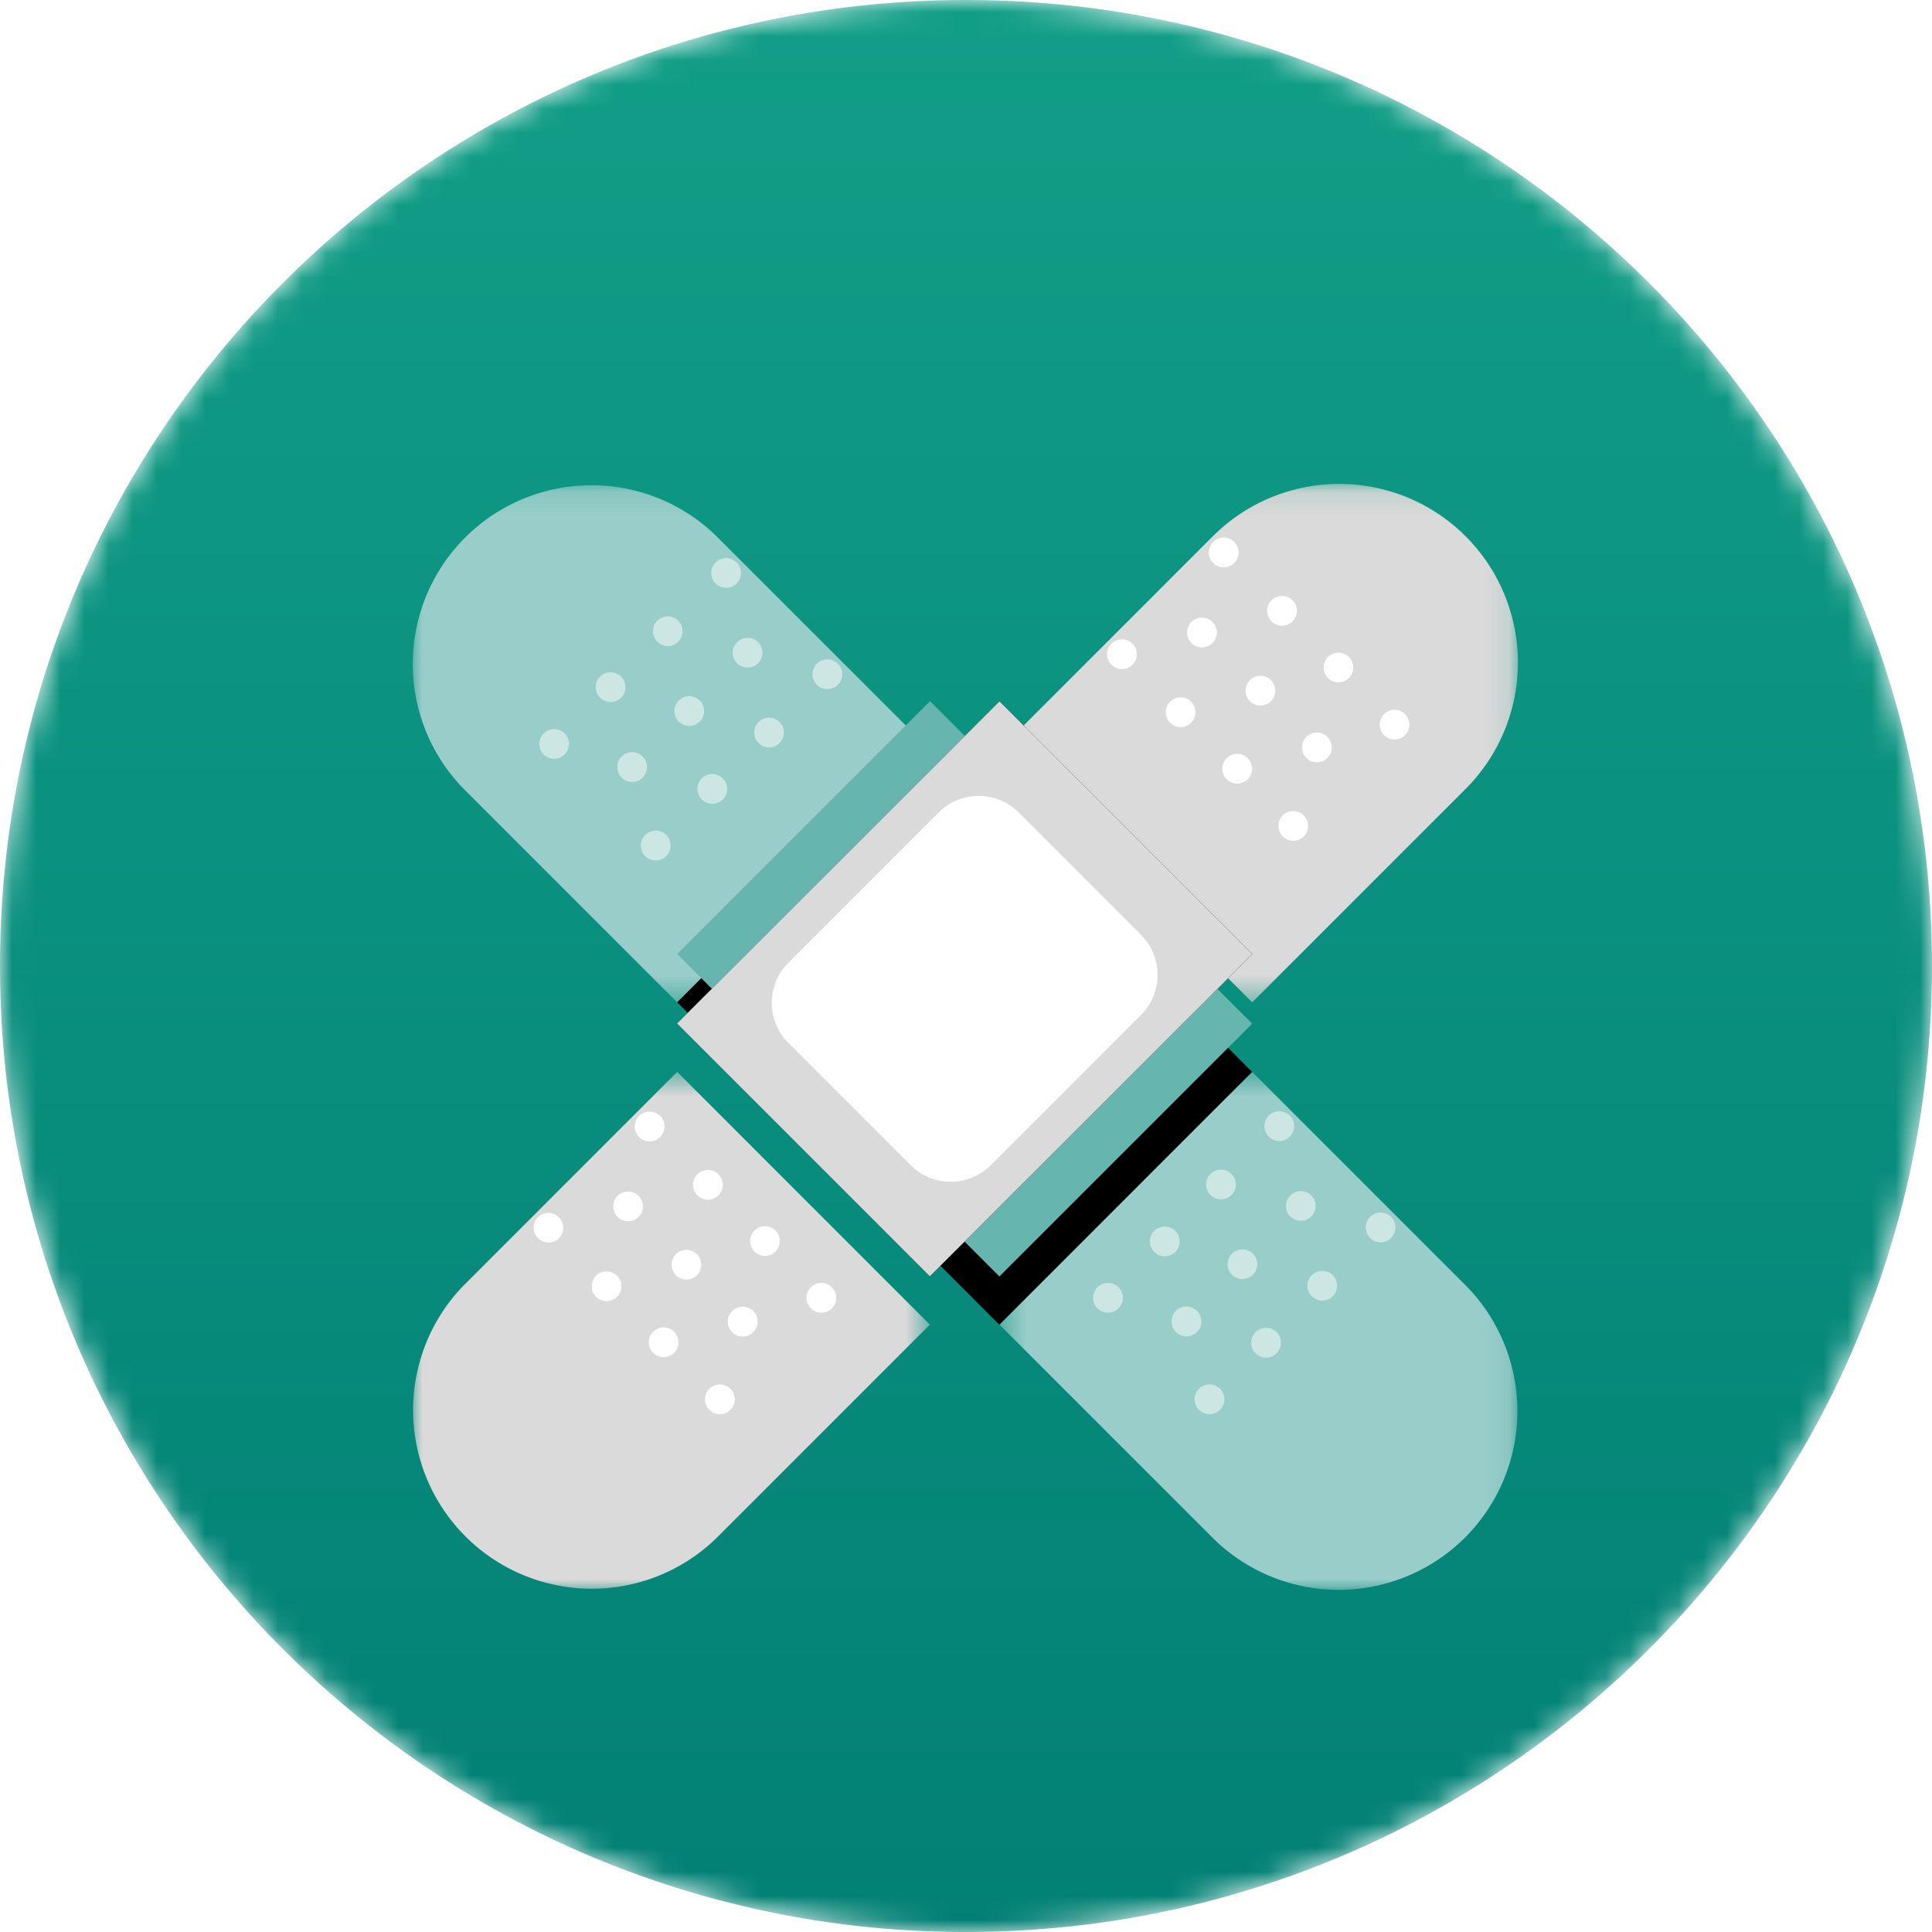
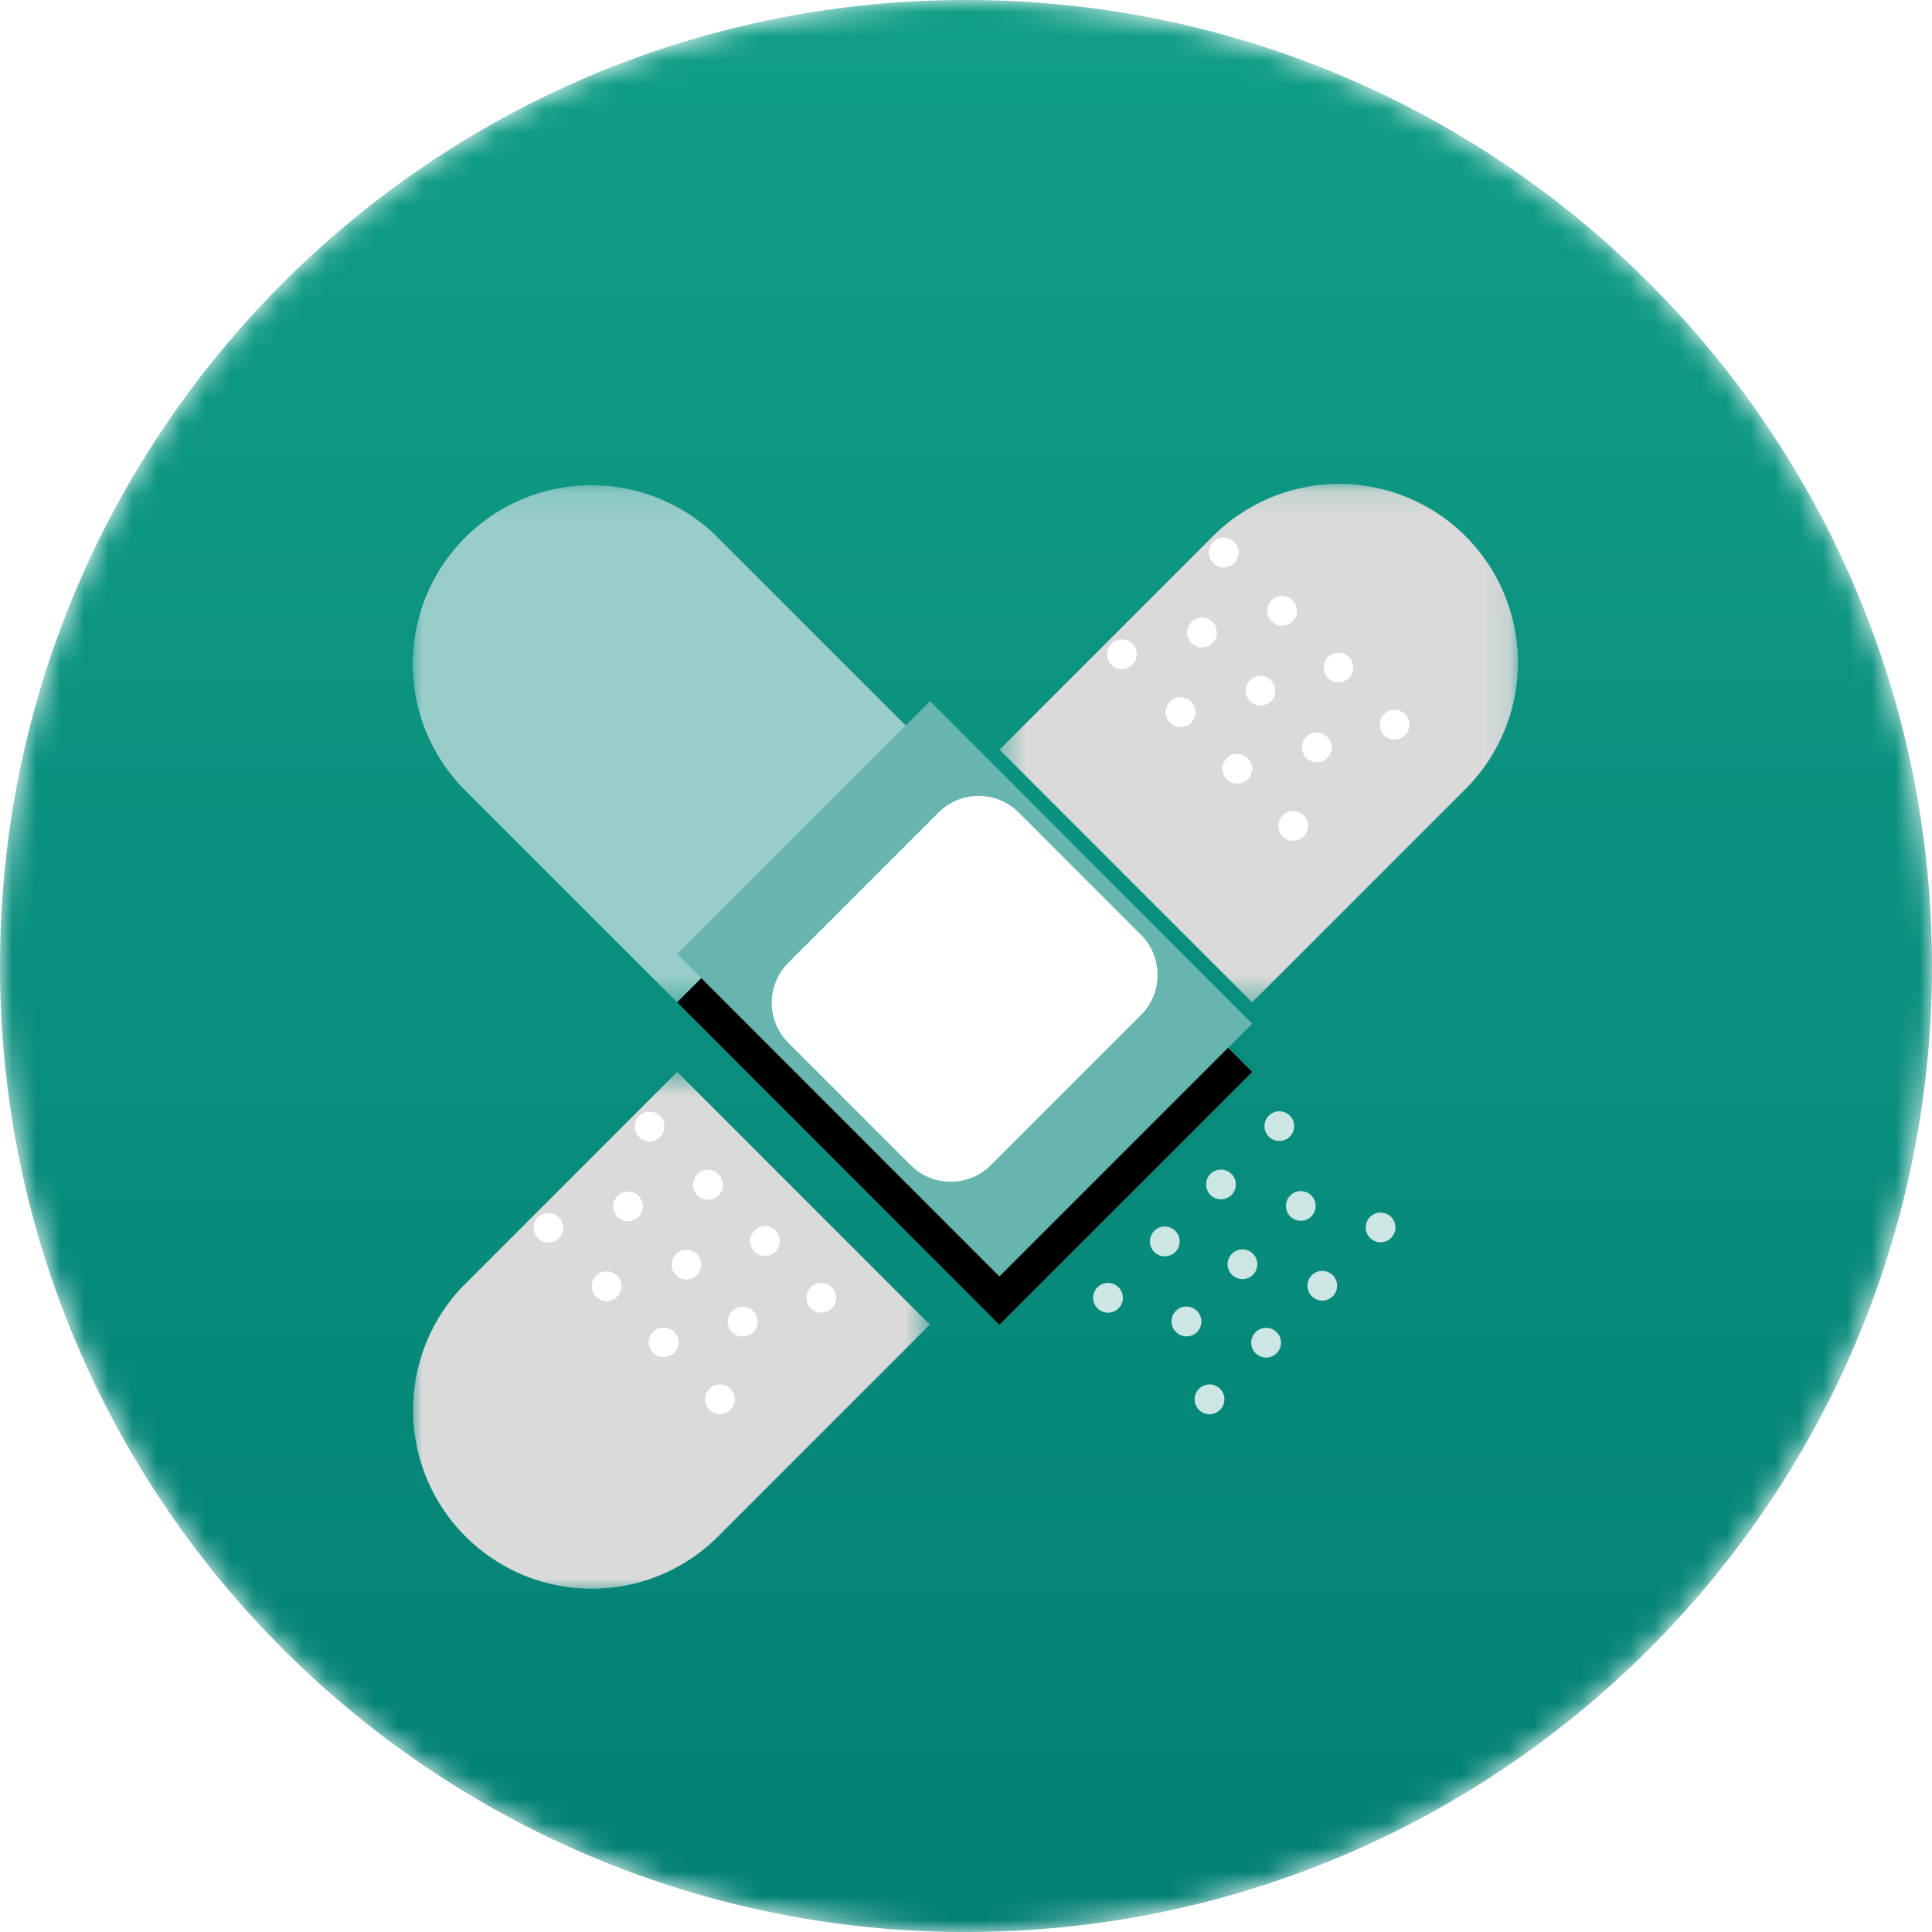
<svg xmlns="http://www.w3.org/2000/svg" xmlns:xlink="http://www.w3.org/1999/xlink" width="80" height="80" viewBox="0 0 80 80">
  <defs>
    <path id="a" d="M40 0C17.908 0 0 17.908 0 40c0 17.055 10.674 31.621 25.708 37.367A39.81 39.81 0 0 0 40 80c1.053 0 2.094-.039 3.127-.122a39.657 39.657 0 0 0 8.282-1.532.691.691 0 0 0 .073-.024C67.975 73.392 79.999 58.104 79.999 40 79.999 17.908 62.092 0 40 0z" />
    <linearGradient id="b" x1="50.001%" x2="50.001%" y1="100.263%" y2=".653%">
      <stop offset="0%" stop-color="#028074" />
      <stop offset="100%" stop-color="#119E87" />
    </linearGradient>
    <filter id="d" width="209.1%" height="209.1%" x="-54.5%" y="-54.5%" filterUnits="objectBoundingBox">
      <feOffset dy="2" in="SourceAlpha" result="shadowOffsetOuter1" />
      <feGaussianBlur in="shadowOffsetOuter1" result="shadowBlurOuter1" stdDeviation="2" />
      <feColorMatrix in="shadowBlurOuter1" result="shadowMatrixOuter1" values="0 0 0 0 0 0 0 0 0 0 0 0 0 0 0 0 0 0 0.15 0" />
      <feMerge>
        <feMergeNode in="shadowMatrixOuter1" />
        <feMergeNode in="SourceGraphic" />
      </feMerge>
    </filter>
    <path id="e" d="M0 .109h21.505v21.505H0z" />
    <path id="h" d="M11.042 22.504l10.468-10.47 13.34 13.354-10.467 10.468z" />
    <filter id="g" width="158.8%" height="158.8%" x="-29.4%" y="-21%" filterUnits="objectBoundingBox">
      <feOffset dy="2" in="SourceAlpha" result="shadowOffsetOuter1" />
      <feGaussianBlur in="shadowOffsetOuter1" result="shadowBlurOuter1" stdDeviation="2" />
      <feColorMatrix in="shadowBlurOuter1" values="0 0 0 0 0 0 0 0 0 0 0 0 0 0 0 0 0 0 0.15 0" />
    </filter>
    <filter id="i" width="209.1%" height="209.1%" x="-54.5%" y="-54.5%" filterUnits="objectBoundingBox">
      <feOffset dy="2" in="SourceAlpha" result="shadowOffsetOuter1" />
      <feGaussianBlur in="shadowOffsetOuter1" result="shadowBlurOuter1" stdDeviation="2" />
      <feColorMatrix in="shadowBlurOuter1" result="shadowMatrixOuter1" values="0 0 0 0 0 0 0 0 0 0 0 0 0 0 0 0 0 0 0.15 0" />
      <feMerge>
        <feMergeNode in="shadowMatrixOuter1" />
        <feMergeNode in="SourceGraphic" />
      </feMerge>
    </filter>
-     <path id="j" d="M.387.495H21.89V22H.387z" />
    <filter id="l" width="209.1%" height="209.1%" x="-54.5%" y="-54.5%" filterUnits="objectBoundingBox">
      <feOffset dy="2" in="SourceAlpha" result="shadowOffsetOuter1" />
      <feGaussianBlur in="shadowOffsetOuter1" result="shadowBlurOuter1" stdDeviation="2" />
      <feColorMatrix in="shadowBlurOuter1" result="shadowMatrixOuter1" values="0 0 0 0 0 0 0 0 0 0 0 0 0 0 0 0 0 0 0.15 0" />
      <feMerge>
        <feMergeNode in="shadowMatrixOuter1" />
        <feMergeNode in="SourceGraphic" />
      </feMerge>
    </filter>
    <path id="m" d="M0 .495h21.504V22H0z" />
    <filter id="o" width="209.1%" height="209.1%" x="-54.5%" y="-54.5%" filterUnits="objectBoundingBox">
      <feOffset dy="2" in="SourceAlpha" result="shadowOffsetOuter1" />
      <feGaussianBlur in="shadowOffsetOuter1" result="shadowBlurOuter1" stdDeviation="2" />
      <feColorMatrix in="shadowBlurOuter1" result="shadowMatrixOuter1" values="0 0 0 0 0 0 0 0 0 0 0 0 0 0 0 0 0 0 0.15 0" />
      <feMerge>
        <feMergeNode in="shadowMatrixOuter1" />
        <feMergeNode in="SourceGraphic" />
      </feMerge>
    </filter>
    <path id="p" d="M.387.11H21.89v21.504H.387z" />
-     <path id="s" d="M21.503 35.85L11.035 25.38l13.352-13.34 10.469 10.466z" />
    <filter id="r" width="125.2%" height="125.2%" x="-12.6%" y="-12.6%" filterUnits="objectBoundingBox">
      <feOffset in="SourceAlpha" result="shadowOffsetOuter1" />
      <feGaussianBlur in="shadowOffsetOuter1" result="shadowBlurOuter1" stdDeviation="1" />
      <feColorMatrix in="shadowBlurOuter1" values="0 0 0 0 0 0 0 0 0 0 0 0 0 0 0 0 0 0 0.05 0" />
    </filter>
  </defs>
  <g fill="none" fill-rule="evenodd">
    <g>
      <mask id="c" fill="#fff">
        <use xlink:href="#a" />
      </mask>
      <path fill="url(#b)" d="M40 0C17.908 0 0 17.908 0 40c0 17.055 10.674 31.621 25.708 37.367A39.81 39.81 0 0 0 40 80c1.053 0 2.094-.039 3.127-.122a39.657 39.657 0 0 0 8.282-1.532.691.691 0 0 0 .073-.024C67.975 73.392 79.999 58.104 79.999 40 79.999 17.908 62.092 0 40 0z" mask="url(#c)" />
    </g>
    <g filter="url(#d)" transform="translate(17 17.891)">
      <mask id="f" fill="#fff">
        <use xlink:href="#e" />
      </mask>
      <path fill="#99CDC9" d="M11.04 21.614L21.506 11.15 12.63 2.276A7.4 7.4 0 0 0 2.167 12.74l8.874 8.874z" mask="url(#f)" />
    </g>
    <g fill="#CCE6E4">
-       <path d="M27.217 26.573a.614.614 0 1 1 .869-.869.614.614 0 0 1-.87.869M24.873 28.917a.616.616 0 1 1 .87-.869.616.616 0 0 1-.87.869M22.53 31.26a.616.616 0 1 1 .871-.87.616.616 0 0 1-.87.87M28.106 29.878a.614.614 0 1 1 .87-.87.614.614 0 0 1-.87.87M25.763 32.221a.616.616 0 1 1 .87-.87.616.616 0 0 1-.87.87M31.411 30.767a.614.614 0 1 1 .869-.869.614.614 0 0 1-.869.87M29.632 24.158a.614.614 0 1 1 .869-.87.614.614 0 0 1-.87.87M30.521 27.463a.614.614 0 1 1 .87-.87.614.614 0 0 1-.87.87M33.826 28.352a.614.614 0 1 1 .869-.869.614.614 0 0 1-.869.87M29.067 33.111a.616.616 0 1 1 .872-.87.616.616 0 0 1-.872.87M26.724 35.454a.616.616 0 1 1 .872-.87.616.616 0 0 1-.872.87" />
-     </g>
+       </g>
    <g transform="translate(17 17)">
      <use fill="#000" filter="url(#g)" xlink:href="#h" />
      <use fill="#66B5AE" xlink:href="#h" />
    </g>
    <g filter="url(#i)" transform="translate(41 41.891)">
      <mask id="k" fill="#fff">
        <use xlink:href="#j" />
      </mask>
      <path fill="#99CDC9" d="M.387 10.96L10.85.494l8.874 8.874A7.4 7.4 0 0 1 9.26 19.833L.387 10.96z" mask="url(#k)" />
    </g>
    <g fill="#CCE6E4">
      <path d="M54.318 53.674a.614.614 0 1 0 .87-.868.614.614 0 0 0-.87.868M51.975 56.017a.616.616 0 1 0 .87-.871.616.616 0 0 0-.87.871M49.632 58.361a.616.616 0 1 0 .87-.871.616.616 0 0 0-.87.871M51.014 52.785a.614.614 0 1 0 .869-.869.614.614 0 0 0-.87.869M48.67 55.129a.616.616 0 1 0 .869-.87.616.616 0 0 0-.87.87M50.124 49.48a.614.614 0 1 0 .869-.869.614.614 0 0 0-.87.87M56.733 51.26a.614.614 0 1 0 .87-.87.614.614 0 0 0-.87.87M53.429 50.37a.614.614 0 1 0 .869-.869.614.614 0 0 0-.87.869M52.539 47.065a.614.614 0 1 0 .869-.869.614.614 0 0 0-.869.87M47.78 51.824a.616.616 0 1 0 .87-.871.616.616 0 0 0-.87.871M45.437 54.167a.616.616 0 1 0 .87-.872.616.616 0 0 0-.87.872" />
    </g>
    <path fill="#66B5AE" d="M41.388 52.849l10.469-10.468" />
    <g filter="url(#l)" transform="translate(17 41.891)">
      <mask id="n" fill="#fff">
        <use xlink:href="#m" />
      </mask>
      <path fill="#DADADA" d="M21.504 10.96L11.04.494 2.167 9.37A7.4 7.4 0 0 0 12.63 19.833l8.873-8.874z" mask="url(#n)" />
    </g>
    <g fill="#FFF">
      <path d="M25.573 53.674a.616.616 0 1 1-.87-.87.616.616 0 0 1 .87.87M27.916 56.017a.614.614 0 1 1-.87-.869.614.614 0 0 1 .87.87M30.26 58.361a.616.616 0 1 1-.87-.871.616.616 0 0 1 .87.871M28.878 52.785a.616.616 0 1 1-.87-.871.616.616 0 0 1 .87.87M31.22 55.129a.616.616 0 1 1-.867-.87.616.616 0 0 1 .868.87M29.767 49.48a.616.616 0 1 1-.87-.871.616.616 0 0 1 .87.871M23.158 51.26a.616.616 0 1 1-.87-.872.616.616 0 0 1 .87.871M26.463 50.37a.616.616 0 1 1-.87-.871.616.616 0 0 1 .87.87M27.352 47.065a.616.616 0 1 1-.87-.871.616.616 0 0 1 .87.871M32.11 51.824a.614.614 0 1 1-.869-.869.614.614 0 0 1 .87.869M34.454 54.167a.616.616 0 1 1-.87-.872.616.616 0 0 1 .87.872" />
    </g>
    <g filter="url(#o)" transform="translate(41 17.891)">
      <mask id="q" fill="#fff">
        <use xlink:href="#p" />
      </mask>
      <path fill="#DADADA" d="M10.85 21.614L.388 11.15 9.26 2.277A7.399 7.399 0 0 1 19.724 12.74l-8.873 8.874z" mask="url(#q)" />
    </g>
    <g fill="#FFF">
      <path d="M53.495 25.754a.616.616 0 1 0-.87-.869.616.616 0 0 0 .87.869M55.838 28.096a.616.616 0 1 0-.871-.87.616.616 0 0 0 .87.87M58.18 30.44a.614.614 0 1 0-.868-.87.614.614 0 0 0 .869.87M52.605 29.058a.616.616 0 1 0-.87-.87.616.616 0 0 0 .87.87M54.948 31.401a.616.616 0 1 0-.871-.87.616.616 0 0 0 .871.87M49.3 29.948a.616.616 0 1 0-.87-.87.616.616 0 0 0 .87.87M51.08 23.339a.616.616 0 1 0-.87-.869.616.616 0 0 0 .87.869M50.19 26.643a.616.616 0 1 0-.871-.87.616.616 0 0 0 .871.87M46.886 27.533a.616.616 0 1 0-.872-.87.616.616 0 0 0 .872.87M51.643 32.29a.616.616 0 1 0-.87-.87.616.616 0 0 0 .87.87M53.986 34.633a.614.614 0 1 0-.869-.869.614.614 0 0 0 .87.87" />
    </g>
    <g transform="translate(17 17)">
      <use fill="#000" filter="url(#r)" xlink:href="#s" />
      <use fill="#DADADA" xlink:href="#s" />
    </g>
    <path fill="#FFF" d="M37.706 48.246l-5.061-5.061a2.349 2.349 0 0 1 0-3.323l6.217-6.217a2.35 2.35 0 0 1 3.323 0l5.06 5.062a2.35 2.35 0 0 1 0 3.322l-6.216 6.217a2.349 2.349 0 0 1-3.323 0" />
  </g>
</svg>